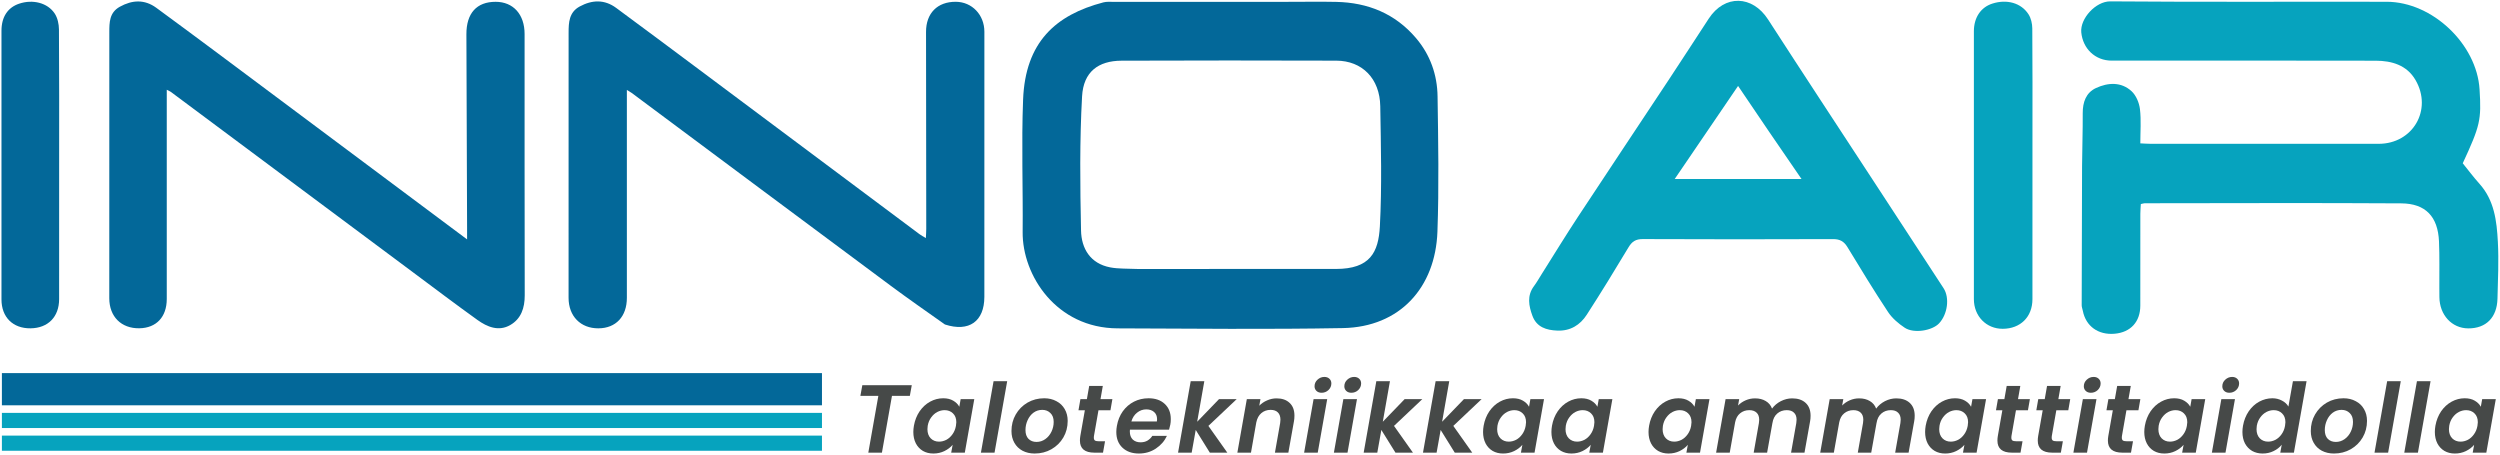
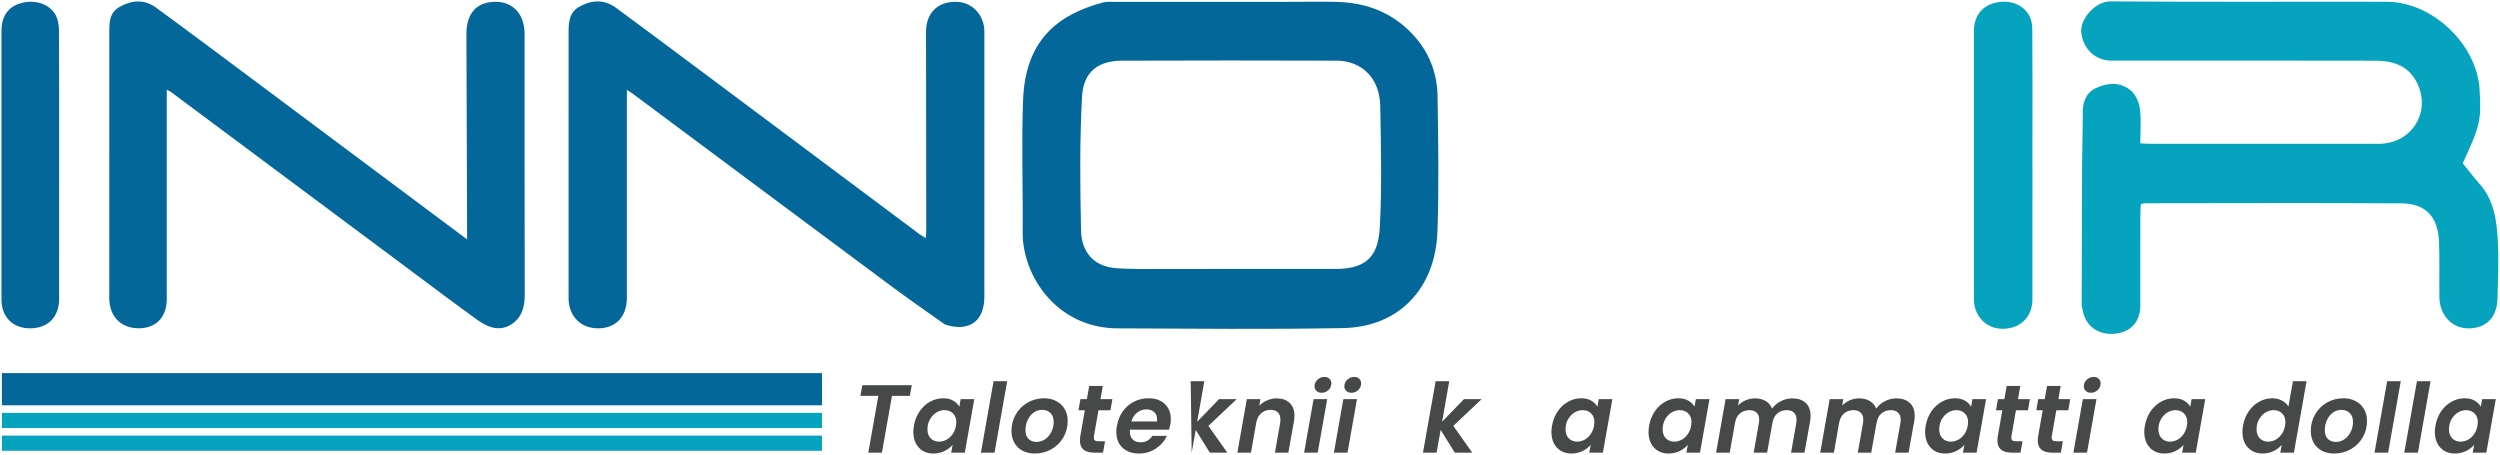
<svg xmlns="http://www.w3.org/2000/svg" width="1320" height="240" viewBox="0 0 1320 240" fill="none">
  <path d="M1287.97 151.945C1287.93 143.457 1288.13 135.45 1287.79 127.465C1287.23 114.447 1280.79 107.457 1267.85 107.376C1222.7 107.093 1177.54 107.29 1132.39 107.318C1131.91 107.319 1131.43 107.515 1130.36 107.749C1130.27 109.382 1130.11 111.129 1130.1 112.877C1130.08 129.039 1130.09 145.201 1130.08 161.364C1130.08 169.909 1124.98 175.473 1116.53 176.212C1107.86 176.969 1101.32 172.253 1099.73 164.1C1099.54 163.122 1099.13 162.151 1099.13 161.176C1099.17 136.695 1099.22 112.213 1099.33 87.731C1099.38 78.412 1099.74 69.092 1099.68 59.774C1099.65 53.943 1101.41 48.916 1106.71 46.469C1113.02 43.552 1119.97 43.124 1125.46 48.155C1127.86 50.352 1129.49 54.263 1129.89 57.584C1130.59 63.452 1130.09 69.464 1130.09 75.695C1132.24 75.791 1133.86 75.926 1135.48 75.926C1175.64 75.939 1215.79 75.948 1255.95 75.936C1274 75.931 1284.49 57.948 1275.39 42.255C1270.83 34.384 1262.87 32.077 1254.43 32.055C1207.94 31.933 1161.45 32.019 1114.96 32.012C1106.16 32.011 1099.71 25.594 1098.91 17.07C1098.22 9.858 1106.52 0.661 1114.25 0.725C1162.9 1.128 1211.56 0.831 1260.21 0.938C1284.3 0.991 1307.74 23.303 1309.21 47.191C1310.21 63.396 1309.54 66.33 1300.33 86.214C1303.27 89.839 1306.02 93.558 1309.11 96.98C1317.03 105.764 1318.29 116.741 1318.87 127.689C1319.41 137.651 1318.91 147.676 1318.67 157.668C1318.43 167.67 1312.59 173.465 1303.17 173.387C1294.57 173.314 1288.12 166.325 1288 156.934C1287.98 155.435 1287.98 153.936 1287.97 151.945Z" fill="#06A3BE" />
  <path d="M680 0.969C688.83 0.969 697.162 0.828 705.488 0.999C722.25 1.342 736.646 7.173 747.669 20.127C755.171 28.943 758.867 39.482 759.034 50.872C759.385 74.69 759.82 98.541 758.963 122.333C757.9 151.815 739.134 172.677 709.058 173.231C669.422 173.96 629.762 173.522 590.114 173.374C557.732 173.253 539.74 145.394 539.961 122.505C540.185 99.184 539.28 75.831 540.195 52.543C541.386 22.207 557.414 7.865 582.571 1.259C584.3 0.805 586.213 0.983 588.04 0.982C618.527 0.967 649.013 0.97 680 0.969ZM600.513 142.02C635.482 142.02 670.452 142.055 705.422 142.006C723.385 141.981 727.833 133.298 728.571 119.512C729.7 98.425 729.121 77.228 728.78 56.085C728.545 41.497 719.267 32.069 705.564 32.026C667.764 31.907 629.963 31.897 592.163 32.044C579.874 32.092 572.059 37.937 571.336 50.854C570.016 74.416 570.291 98.1 570.787 121.715C570.987 131.223 575.656 139.15 586.174 141.17C590.517 142.004 595.065 141.769 600.513 142.02Z" fill="#036899" />
  <path d="M498.919 171.323C489.104 164.374 479.536 157.735 470.193 150.794C424.612 116.931 379.091 82.987 333.544 49.077C333.029 48.694 332.454 48.39 330.986 47.474C330.986 49.846 330.986 51.542 330.986 53.239C330.986 87.904 330.989 122.569 330.987 157.234C330.987 167.118 325.204 173.317 315.959 173.359C306.546 173.401 300.209 166.953 300.208 157.26C300.199 110.595 300.196 63.931 300.221 17.266C300.224 11.865 300.447 6.475 306.081 3.426C312.645 -0.125 319.164 -0.374 325.337 4.175C339.949 14.945 354.497 25.802 369.043 36.662C407.869 65.651 446.679 94.662 485.505 123.65C486.402 124.32 487.417 124.833 488.856 125.713C488.946 123.681 489.064 122.256 489.063 120.831C489.03 86.166 488.977 51.501 488.946 16.836C488.937 6.955 494.967 0.887 504.674 0.943C513.212 0.992 519.752 7.815 519.754 16.748C519.762 63.413 519.773 110.077 519.741 156.742C519.732 169.683 511.634 175.47 498.919 171.323Z" fill="#036899" />
  <path d="M114.92 28.081C158.672 60.737 202.134 93.186 246.623 126.402C246.623 123.576 246.628 121.83 246.622 120.085C246.5 86.095 246.368 52.105 246.26 18.115C246.225 6.985 251.67 0.956 261.673 0.955C271.003 0.953 276.985 7.586 276.986 17.954C276.993 63.943 276.944 109.931 277.055 155.92C277.072 162.607 275.151 168.341 269.373 171.648C263.283 175.133 257.265 172.644 252.1 168.94C240.738 160.792 229.584 152.354 218.37 144.002C175.645 112.18 132.931 80.343 90.206 48.521C89.816 48.23 89.338 48.058 88.053 47.388C88.053 49.511 88.053 51.209 88.053 52.907C88.053 87.898 88.054 122.89 88.05 157.881C88.049 167.34 82.562 173.189 73.574 173.331C64.034 173.481 57.702 167.184 57.7 157.478C57.695 110.656 57.695 63.834 57.719 17.013C57.722 11.803 57.757 6.604 63.268 3.559C69.837 -0.071 76.305 -0.41 82.508 4.106C93.276 11.946 103.928 19.943 114.92 28.081Z" fill="#036899" />
-   <path d="M813.898 144.903C820.467 134.474 826.723 124.267 833.3 114.271C849.103 90.254 865.079 66.351 880.94 42.371C888.096 31.551 895.136 20.654 902.24 9.8C910.59 -2.959 925.237 -2.569 933.523 10.259C952.019 38.895 970.774 67.363 989.427 95.897C1001.69 114.652 1013.98 133.383 1026.2 152.167C1029.5 157.25 1028.32 165.891 1023.88 170.685C1020.25 174.608 1010.53 176.236 1005.73 173.066C1002.38 170.854 999.065 168.022 996.874 164.713C989.44 153.486 982.44 141.969 975.441 130.46C973.598 127.429 971.44 126.231 967.81 126.246C934.332 126.379 900.854 126.375 867.377 126.232C863.708 126.216 861.703 127.5 859.861 130.571C852.677 142.552 845.375 154.469 837.793 166.2C834.296 171.611 829.158 174.817 822.33 174.561C816.455 174.341 811.304 172.734 809.1 166.696C807.199 161.486 806.152 156.129 809.93 151.083C811.322 149.223 812.471 147.181 813.898 144.903ZM934.014 69.45C928.729 61.65 923.444 53.85 917.703 45.376C906.374 62.014 895.527 77.945 884.256 94.498C907.091 94.498 928.79 94.498 951.187 94.498C945.303 85.893 939.877 77.958 934.014 69.45Z" fill="#06A3BE" />
  <path d="M1073.14 72C1073.14 100.99 1073.15 129.479 1073.13 157.969C1073.12 167.309 1066.82 173.562 1057.46 173.607C1048.79 173.649 1042.21 166.959 1042.21 157.946C1042.19 110.796 1042.19 63.646 1042.21 16.497C1042.21 9.254 1045.87 3.849 1051.96 1.899C1059.57 -0.536 1067.13 1.477 1071.05 7.541C1072.39 9.619 1073.03 12.499 1073.05 15.021C1073.21 33.846 1073.14 52.673 1073.14 72Z" fill="#06A3BE" />
  <path d="M31.228 86C31.226 110.313 31.236 134.125 31.215 157.938C31.206 167.328 25.362 173.254 16.102 173.354C6.841 173.454 0.785 167.508 0.781 158.136C0.757 110.844 0.762 63.552 0.78 16.259C0.783 8.93 4.075 3.968 10.111 1.943C17.264 -0.457 25.105 1.423 28.895 7.162C30.419 9.468 31.106 12.728 31.127 15.562C31.3 38.873 31.227 62.187 31.228 86Z" fill="#036899" />
  <path d="M481.416 203.402L480.396 209.012H470.961L465.657 239H458.466L463.77 209.012H454.284L455.304 203.402H481.416Z" fill="#464948" />
  <path d="M482.546 224.771C483.056 221.915 484.059 219.382 485.555 217.172C487.085 214.962 488.938 213.262 491.114 212.072C493.29 210.882 495.585 210.287 497.999 210.287C500.107 210.287 501.875 210.712 503.303 211.562C504.765 212.412 505.836 213.483 506.516 214.775L507.23 210.746H514.421L509.423 239H502.232L502.997 234.869C501.875 236.195 500.413 237.3 498.611 238.184C496.843 239.034 494.905 239.459 492.797 239.459C490.723 239.459 488.887 239 487.289 238.082C485.691 237.13 484.45 235.804 483.566 234.104C482.682 232.37 482.24 230.364 482.24 228.086C482.24 227.032 482.342 225.927 482.546 224.771ZM504.731 224.873C504.867 223.989 504.935 223.343 504.935 222.935C504.935 220.929 504.34 219.365 503.15 218.243C501.994 217.121 500.532 216.56 498.764 216.56C497.438 216.56 496.146 216.883 494.888 217.529C493.664 218.175 492.593 219.127 491.675 220.385C490.757 221.609 490.145 223.071 489.839 224.771C489.737 225.417 489.686 226.029 489.686 226.607C489.686 228.647 490.264 230.262 491.42 231.452C492.576 232.608 494.038 233.186 495.806 233.186C497.132 233.186 498.424 232.863 499.682 232.217C500.94 231.537 502.011 230.568 502.895 229.31C503.813 228.052 504.425 226.573 504.731 224.873Z" fill="#464948" />
  <path d="M531.798 201.26L525.117 239H517.926L524.607 201.26H531.798Z" fill="#464948" />
  <path d="M546.298 239.459C543.884 239.459 541.742 238.966 539.872 237.98C538.036 236.994 536.608 235.6 535.588 233.798C534.568 231.996 534.058 229.922 534.058 227.576C534.058 224.38 534.806 221.473 536.302 218.855C537.832 216.203 539.906 214.112 542.524 212.582C545.176 211.052 548.117 210.287 551.347 210.287C553.761 210.287 555.903 210.797 557.773 211.817C559.677 212.803 561.139 214.197 562.159 215.999C563.213 217.801 563.74 219.875 563.74 222.221C563.74 225.451 562.975 228.375 561.445 230.993C559.915 233.611 557.807 235.685 555.121 237.215C552.469 238.711 549.528 239.459 546.298 239.459ZM547.267 233.339C548.967 233.339 550.514 232.846 551.908 231.86C553.302 230.874 554.39 229.565 555.172 227.933C555.954 226.301 556.345 224.584 556.345 222.782C556.345 220.742 555.767 219.178 554.611 218.09C553.489 216.968 552.061 216.407 550.327 216.407C548.593 216.407 547.046 216.9 545.686 217.886C544.36 218.872 543.323 220.198 542.575 221.864C541.827 223.496 541.453 225.23 541.453 227.066C541.453 229.072 541.98 230.619 543.034 231.707C544.122 232.795 545.533 233.339 547.267 233.339Z" fill="#464948" />
  <path d="M577.597 230.279C577.563 230.483 577.546 230.755 577.546 231.095C577.546 231.775 577.733 232.268 578.107 232.574C578.515 232.846 579.178 232.982 580.096 232.982H583.462L582.391 239H577.852C572.752 239 570.202 236.875 570.202 232.625C570.202 231.809 570.27 231.01 570.406 230.228L572.803 216.611H569.437L570.457 210.746H573.874L575.098 203.759H582.289L581.065 210.746H587.338L586.318 216.611H579.994L577.597 230.279Z" fill="#464948" />
  <path d="M606.447 210.287C610.051 210.287 612.907 211.29 615.015 213.296C617.123 215.268 618.177 217.937 618.177 221.303C618.177 222.391 618.092 223.36 617.922 224.21C617.718 225.23 617.497 226.114 617.259 226.862H596.604C596.57 227.1 596.553 227.44 596.553 227.882C596.553 229.65 597.063 231.044 598.083 232.064C599.137 233.05 600.514 233.543 602.214 233.543C603.642 233.543 604.866 233.237 605.886 232.625C606.94 231.979 607.79 231.146 608.436 230.126H616.137C614.879 232.846 612.924 235.09 610.272 236.858C607.654 238.592 604.679 239.459 601.347 239.459C597.743 239.459 594.853 238.439 592.677 236.399C590.501 234.359 589.413 231.588 589.413 228.086C589.413 227.066 589.515 225.995 589.719 224.873C590.229 221.949 591.266 219.382 592.83 217.172C594.428 214.962 596.4 213.262 598.746 212.072C601.092 210.882 603.659 210.287 606.447 210.287ZM610.833 222.527C610.901 221.983 610.935 221.592 610.935 221.354C610.935 219.722 610.408 218.447 609.354 217.529C608.3 216.611 606.923 216.152 605.223 216.152C603.421 216.152 601.806 216.73 600.378 217.886C598.95 219.008 597.947 220.555 597.369 222.527H610.833Z" fill="#464948" />
-   <path d="M638.026 224.873L648.022 239H638.791L631.345 227.015L629.203 239H622.012L628.693 201.26H635.884L632.11 222.68L643.636 210.746H652.969L638.026 224.873Z" fill="#464948" />
+   <path d="M638.026 224.873L648.022 239H638.791L631.345 227.015L629.203 239L628.693 201.26H635.884L632.11 222.68L643.636 210.746H652.969L638.026 224.873Z" fill="#464948" />
  <path d="M674.031 210.338C676.955 210.338 679.25 211.137 680.916 212.735C682.616 214.299 683.466 216.543 683.466 219.467C683.466 220.555 683.381 221.541 683.211 222.425L680.253 239H673.164L675.918 223.394C676.02 222.782 676.071 222.187 676.071 221.609C676.071 219.909 675.612 218.617 674.694 217.733C673.81 216.849 672.535 216.407 670.869 216.407C668.965 216.407 667.333 216.985 665.973 218.141C664.647 219.263 663.763 220.895 663.321 223.037L660.516 239H653.325L658.323 210.746H665.514L664.902 214.214C666.058 213.024 667.435 212.089 669.033 211.409C670.631 210.695 672.297 210.338 674.031 210.338Z" fill="#464948" />
  <path d="M697.804 207.38C696.682 207.38 695.781 207.057 695.101 206.411C694.421 205.765 694.081 204.949 694.081 203.963C694.081 202.603 694.591 201.447 695.611 200.495C696.665 199.509 697.889 199.016 699.283 199.016C700.371 199.016 701.255 199.339 701.935 199.985C702.615 200.631 702.955 201.447 702.955 202.433C702.955 203.793 702.445 204.966 701.425 205.952C700.405 206.904 699.198 207.38 697.804 207.38ZM700.762 210.746L695.764 239H688.573L693.571 210.746H700.762Z" fill="#464948" />
  <path d="M713.528 207.38C712.406 207.38 711.505 207.057 710.825 206.411C710.145 205.765 709.805 204.949 709.805 203.963C709.805 202.603 710.315 201.447 711.335 200.495C712.389 199.509 713.613 199.016 715.007 199.016C716.095 199.016 716.979 199.339 717.659 199.985C718.339 200.631 718.679 201.447 718.679 202.433C718.679 203.793 718.169 204.966 717.149 205.952C716.129 206.904 714.922 207.38 713.528 207.38ZM716.486 210.746L711.488 239H704.297L709.295 210.746H716.486Z" fill="#464948" />
-   <path d="M736.035 224.873L746.031 239H736.8L729.354 227.015L727.212 239H720.021L726.702 201.26H733.893L730.119 222.68L741.645 210.746H750.978L736.035 224.873Z" fill="#464948" />
  <path d="M767.349 224.873L777.345 239H768.114L760.668 227.015L758.526 239H751.335L758.016 201.26H765.207L761.433 222.68L772.959 210.746H782.292L767.349 224.873Z" fill="#464948" />
-   <path d="M783.362 224.771C783.872 221.915 784.875 219.382 786.371 217.172C787.901 214.962 789.754 213.262 791.93 212.072C794.106 210.882 796.401 210.287 798.815 210.287C800.923 210.287 802.691 210.712 804.119 211.562C805.581 212.412 806.652 213.483 807.332 214.775L808.046 210.746H815.237L810.239 239H803.048L803.813 234.869C802.691 236.195 801.229 237.3 799.427 238.184C797.659 239.034 795.721 239.459 793.613 239.459C791.539 239.459 789.703 239 788.105 238.082C786.507 237.13 785.266 235.804 784.382 234.104C783.498 232.37 783.056 230.364 783.056 228.086C783.056 227.032 783.158 225.927 783.362 224.771ZM805.547 224.873C805.683 223.989 805.751 223.343 805.751 222.935C805.751 220.929 805.156 219.365 803.966 218.243C802.81 217.121 801.348 216.56 799.58 216.56C798.254 216.56 796.962 216.883 795.704 217.529C794.48 218.175 793.409 219.127 792.491 220.385C791.573 221.609 790.961 223.071 790.655 224.771C790.553 225.417 790.502 226.029 790.502 226.607C790.502 228.647 791.08 230.262 792.236 231.452C793.392 232.608 794.854 233.186 796.622 233.186C797.948 233.186 799.24 232.863 800.498 232.217C801.756 231.537 802.827 230.568 803.711 229.31C804.629 228.052 805.241 226.573 805.547 224.873Z" fill="#464948" />
  <path d="M819.456 224.771C819.966 221.915 820.969 219.382 822.465 217.172C823.995 214.962 825.848 213.262 828.024 212.072C830.2 210.882 832.495 210.287 834.909 210.287C837.017 210.287 838.785 210.712 840.213 211.562C841.675 212.412 842.746 213.483 843.426 214.775L844.14 210.746H851.331L846.333 239H839.142L839.907 234.869C838.785 236.195 837.323 237.3 835.521 238.184C833.753 239.034 831.815 239.459 829.707 239.459C827.633 239.459 825.797 239 824.199 238.082C822.601 237.13 821.36 235.804 820.476 234.104C819.592 232.37 819.15 230.364 819.15 228.086C819.15 227.032 819.252 225.927 819.456 224.771ZM841.641 224.873C841.777 223.989 841.845 223.343 841.845 222.935C841.845 220.929 841.25 219.365 840.06 218.243C838.904 217.121 837.442 216.56 835.674 216.56C834.348 216.56 833.056 216.883 831.798 217.529C830.574 218.175 829.503 219.127 828.585 220.385C827.667 221.609 827.055 223.071 826.749 224.771C826.647 225.417 826.596 226.029 826.596 226.607C826.596 228.647 827.174 230.262 828.33 231.452C829.486 232.608 830.948 233.186 832.716 233.186C834.042 233.186 835.334 232.863 836.592 232.217C837.85 231.537 838.921 230.568 839.805 229.31C840.723 228.052 841.335 226.573 841.641 224.873Z" fill="#464948" />
  <path d="M870.727 224.771C871.237 221.915 872.24 219.382 873.736 217.172C875.266 214.962 877.119 213.262 879.295 212.072C881.471 210.882 883.766 210.287 886.18 210.287C888.288 210.287 890.056 210.712 891.484 211.562C892.946 212.412 894.017 213.483 894.697 214.775L895.411 210.746H902.602L897.604 239H890.413L891.178 234.869C890.056 236.195 888.594 237.3 886.792 238.184C885.024 239.034 883.086 239.459 880.978 239.459C878.904 239.459 877.068 239 875.47 238.082C873.872 237.13 872.631 235.804 871.747 234.104C870.863 232.37 870.421 230.364 870.421 228.086C870.421 227.032 870.523 225.927 870.727 224.771ZM892.912 224.873C893.048 223.989 893.116 223.343 893.116 222.935C893.116 220.929 892.521 219.365 891.331 218.243C890.175 217.121 888.713 216.56 886.945 216.56C885.619 216.56 884.327 216.883 883.069 217.529C881.845 218.175 880.774 219.127 879.856 220.385C878.938 221.609 878.326 223.071 878.02 224.771C877.918 225.417 877.867 226.029 877.867 226.607C877.867 228.647 878.445 230.262 879.601 231.452C880.757 232.608 882.219 233.186 883.987 233.186C885.313 233.186 886.605 232.863 887.863 232.217C889.121 231.537 890.192 230.568 891.076 229.31C891.994 228.052 892.606 226.573 892.912 224.873Z" fill="#464948" />
  <path d="M946.296 210.338C949.288 210.338 951.651 211.137 953.385 212.735C955.119 214.333 955.986 216.594 955.986 219.518C955.986 220.606 955.901 221.575 955.731 222.425L952.773 239H945.684L948.438 223.394C948.54 222.782 948.591 222.187 948.591 221.609C948.591 219.977 948.132 218.736 947.214 217.886C946.33 217.002 945.055 216.56 943.389 216.56C941.417 216.56 939.751 217.155 938.391 218.345C937.031 219.501 936.181 221.184 935.841 223.394V223.343L933.036 239H925.947L928.701 223.394C928.803 222.782 928.854 222.204 928.854 221.66C928.854 219.994 928.395 218.736 927.477 217.886C926.559 217.002 925.267 216.56 923.601 216.56C921.731 216.56 920.116 217.121 918.756 218.243C917.43 219.331 916.563 220.895 916.155 222.935L913.299 239H906.108L911.106 210.746H918.297L917.685 214.112C918.807 212.956 920.15 212.038 921.714 211.358C923.278 210.678 924.927 210.338 926.661 210.338C928.871 210.338 930.758 210.814 932.322 211.766C933.886 212.684 934.991 214.01 935.637 215.744C936.827 214.112 938.374 212.803 940.278 211.817C942.216 210.831 944.222 210.338 946.296 210.338Z" fill="#464948" />
  <path d="M1001.27 210.338C1004.26 210.338 1006.62 211.137 1008.36 212.735C1010.09 214.333 1010.96 216.594 1010.96 219.518C1010.96 220.606 1010.87 221.575 1010.7 222.425L1007.74 239H1000.65L1003.41 223.394C1003.51 222.782 1003.56 222.187 1003.56 221.609C1003.56 219.977 1003.1 218.736 1002.18 217.886C1001.3 217.002 1000.03 216.56 998.359 216.56C996.387 216.56 994.721 217.155 993.361 218.345C992.001 219.501 991.151 221.184 990.811 223.394V223.343L988.006 239H980.917L983.671 223.394C983.773 222.782 983.824 222.204 983.824 221.66C983.824 219.994 983.365 218.736 982.447 217.886C981.529 217.002 980.237 216.56 978.571 216.56C976.701 216.56 975.086 217.121 973.726 218.243C972.4 219.331 971.533 220.895 971.125 222.935L968.269 239H961.078L966.076 210.746H973.267L972.655 214.112C973.777 212.956 975.12 212.038 976.684 211.358C978.248 210.678 979.897 210.338 981.631 210.338C983.841 210.338 985.728 210.814 987.292 211.766C988.856 212.684 989.961 214.01 990.607 215.744C991.797 214.112 993.344 212.803 995.248 211.817C997.186 210.831 999.192 210.338 1001.27 210.338Z" fill="#464948" />
  <path d="M1016.76 224.771C1017.27 221.915 1018.28 219.382 1019.77 217.172C1021.3 214.962 1023.15 213.262 1025.33 212.072C1027.51 210.882 1029.8 210.287 1032.22 210.287C1034.32 210.287 1036.09 210.712 1037.52 211.562C1038.98 212.412 1040.05 213.483 1040.73 214.775L1041.45 210.746H1048.64L1043.64 239H1036.45L1037.21 234.869C1036.09 236.195 1034.63 237.3 1032.83 238.184C1031.06 239.034 1029.12 239.459 1027.01 239.459C1024.94 239.459 1023.1 239 1021.51 238.082C1019.91 237.13 1018.67 235.804 1017.78 234.104C1016.9 232.37 1016.46 230.364 1016.46 228.086C1016.46 227.032 1016.56 225.927 1016.76 224.771ZM1038.95 224.873C1039.08 223.989 1039.15 223.343 1039.15 222.935C1039.15 220.929 1038.56 219.365 1037.37 218.243C1036.21 217.121 1034.75 216.56 1032.98 216.56C1031.65 216.56 1030.36 216.883 1029.1 217.529C1027.88 218.175 1026.81 219.127 1025.89 220.385C1024.97 221.609 1024.36 223.071 1024.06 224.771C1023.95 225.417 1023.9 226.029 1023.9 226.607C1023.9 228.647 1024.48 230.262 1025.64 231.452C1026.79 232.608 1028.25 233.186 1030.02 233.186C1031.35 233.186 1032.64 232.863 1033.9 232.217C1035.16 231.537 1036.23 230.568 1037.11 229.31C1038.03 228.052 1038.64 226.573 1038.95 224.873Z" fill="#464948" />
  <path d="M1062.04 230.279C1062 230.483 1061.99 230.755 1061.99 231.095C1061.99 231.775 1062.17 232.268 1062.55 232.574C1062.96 232.846 1063.62 232.982 1064.54 232.982H1067.9L1066.83 239H1062.29C1057.19 239 1054.64 236.875 1054.64 232.625C1054.64 231.809 1054.71 231.01 1054.85 230.228L1057.24 216.611H1053.88L1054.9 210.746H1058.31L1059.54 203.759H1066.73L1065.51 210.746H1071.78L1070.76 216.611H1064.43L1062.04 230.279Z" fill="#464948" />
  <path d="M1083.34 230.279C1083.31 230.483 1083.29 230.755 1083.29 231.095C1083.29 231.775 1083.48 232.268 1083.85 232.574C1084.26 232.846 1084.92 232.982 1085.84 232.982H1089.2L1088.13 239H1083.59C1078.49 239 1075.94 236.875 1075.94 232.625C1075.94 231.809 1076.01 231.01 1076.15 230.228L1078.55 216.611H1075.18L1076.2 210.746H1079.62L1080.84 203.759H1088.03L1086.81 210.746H1093.08L1092.06 216.611H1085.74L1083.34 230.279Z" fill="#464948" />
  <path d="M1103.98 207.38C1102.86 207.38 1101.96 207.057 1101.28 206.411C1100.6 205.765 1100.26 204.949 1100.26 203.963C1100.26 202.603 1100.77 201.447 1101.79 200.495C1102.84 199.509 1104.06 199.016 1105.46 199.016C1106.55 199.016 1107.43 199.339 1108.11 199.985C1108.79 200.631 1109.13 201.447 1109.13 202.433C1109.13 203.793 1108.62 204.966 1107.6 205.952C1106.58 206.904 1105.37 207.38 1103.98 207.38ZM1106.94 210.746L1101.94 239H1094.75L1099.75 210.746H1106.94Z" fill="#464948" />
-   <path d="M1120.37 230.279C1120.33 230.483 1120.32 230.755 1120.32 231.095C1120.32 231.775 1120.5 232.268 1120.88 232.574C1121.28 232.846 1121.95 232.982 1122.87 232.982H1126.23L1125.16 239H1120.62C1115.52 239 1112.97 236.875 1112.97 232.625C1112.97 231.809 1113.04 231.01 1113.18 230.228L1115.57 216.611H1112.21L1113.23 210.746H1116.64L1117.87 203.759H1125.06L1123.83 210.746H1130.11L1129.09 216.611H1122.76L1120.37 230.279Z" fill="#464948" />
  <path d="M1132.49 224.771C1133 221.915 1134 219.382 1135.5 217.172C1137.03 214.962 1138.88 213.262 1141.06 212.072C1143.23 210.882 1145.53 210.287 1147.94 210.287C1150.05 210.287 1151.82 210.712 1153.25 211.562C1154.71 212.412 1155.78 213.483 1156.46 214.775L1157.17 210.746H1164.36L1159.37 239H1152.17L1152.94 234.869C1151.82 236.195 1150.36 237.3 1148.55 238.184C1146.79 239.034 1144.85 239.459 1142.74 239.459C1140.67 239.459 1138.83 239 1137.23 238.082C1135.63 237.13 1134.39 235.804 1133.51 234.104C1132.62 232.37 1132.18 230.364 1132.18 228.086C1132.18 227.032 1132.28 225.927 1132.49 224.771ZM1154.67 224.873C1154.81 223.989 1154.88 223.343 1154.88 222.935C1154.88 220.929 1154.28 219.365 1153.09 218.243C1151.94 217.121 1150.47 216.56 1148.71 216.56C1147.38 216.56 1146.09 216.883 1144.83 217.529C1143.61 218.175 1142.54 219.127 1141.62 220.385C1140.7 221.609 1140.09 223.071 1139.78 224.771C1139.68 225.417 1139.63 226.029 1139.63 226.607C1139.63 228.647 1140.21 230.262 1141.36 231.452C1142.52 232.608 1143.98 233.186 1145.75 233.186C1147.07 233.186 1148.37 232.863 1149.62 232.217C1150.88 231.537 1151.95 230.568 1152.84 229.31C1153.76 228.052 1154.37 226.573 1154.67 224.873Z" fill="#464948" />
-   <path d="M1177.1 207.38C1175.98 207.38 1175.08 207.057 1174.4 206.411C1173.72 205.765 1173.38 204.949 1173.38 203.963C1173.38 202.603 1173.89 201.447 1174.91 200.495C1175.96 199.509 1177.19 199.016 1178.58 199.016C1179.67 199.016 1180.55 199.339 1181.23 199.985C1181.91 200.631 1182.25 201.447 1182.25 202.433C1182.25 203.793 1181.74 204.966 1180.72 205.952C1179.7 206.904 1178.49 207.38 1177.1 207.38ZM1180.06 210.746L1175.06 239H1167.87L1172.87 210.746H1180.06Z" fill="#464948" />
  <path d="M1184.31 224.771C1184.82 221.915 1185.82 219.382 1187.32 217.172C1188.85 214.962 1190.7 213.262 1192.88 212.072C1195.09 210.882 1197.4 210.287 1199.81 210.287C1201.65 210.287 1203.33 210.695 1204.86 211.511C1206.39 212.293 1207.53 213.347 1208.28 214.673L1210.67 201.26H1217.87L1211.18 239H1203.99L1204.76 234.818C1203.64 236.212 1202.19 237.334 1200.42 238.184C1198.69 239.034 1196.77 239.459 1194.66 239.459C1192.59 239.459 1190.73 239 1189.1 238.082C1187.5 237.13 1186.25 235.804 1185.33 234.104C1184.44 232.37 1184 230.364 1184 228.086C1184 227.032 1184.1 225.927 1184.31 224.771ZM1206.49 224.873C1206.63 223.989 1206.7 223.343 1206.7 222.935C1206.7 220.929 1206.1 219.365 1204.91 218.243C1203.76 217.121 1202.29 216.56 1200.53 216.56C1199.2 216.56 1197.91 216.883 1196.65 217.529C1195.43 218.175 1194.35 219.127 1193.44 220.385C1192.52 221.609 1191.91 223.071 1191.6 224.771C1191.5 225.417 1191.45 226.029 1191.45 226.607C1191.45 228.647 1192.03 230.262 1193.18 231.452C1194.34 232.608 1195.8 233.186 1197.57 233.186C1198.89 233.186 1200.19 232.863 1201.44 232.217C1202.7 231.537 1203.77 230.568 1204.66 229.31C1205.57 228.052 1206.19 226.573 1206.49 224.873Z" fill="#464948" />
  <path d="M1232.34 239.459C1229.92 239.459 1227.78 238.966 1225.91 237.98C1224.07 236.994 1222.65 235.6 1221.63 233.798C1220.61 231.996 1220.1 229.922 1220.1 227.576C1220.1 224.38 1220.84 221.473 1222.34 218.855C1223.87 216.203 1225.94 214.112 1228.56 212.582C1231.21 211.052 1234.16 210.287 1237.39 210.287C1239.8 210.287 1241.94 210.797 1243.81 211.817C1245.72 212.803 1247.18 214.197 1248.2 215.999C1249.25 217.801 1249.78 219.875 1249.78 222.221C1249.78 225.451 1249.01 228.375 1247.48 230.993C1245.95 233.611 1243.85 235.685 1241.16 237.215C1238.51 238.711 1235.57 239.459 1232.34 239.459ZM1233.31 233.339C1235.01 233.339 1236.55 232.846 1237.95 231.86C1239.34 230.874 1240.43 229.565 1241.21 227.933C1241.99 226.301 1242.38 224.584 1242.38 222.782C1242.38 220.742 1241.81 219.178 1240.65 218.09C1239.53 216.968 1238.1 216.407 1236.37 216.407C1234.63 216.407 1233.08 216.9 1231.72 217.886C1230.4 218.872 1229.36 220.198 1228.61 221.864C1227.87 223.496 1227.49 225.23 1227.49 227.066C1227.49 229.072 1228.02 230.619 1229.07 231.707C1230.16 232.795 1231.57 233.339 1233.31 233.339Z" fill="#464948" />
  <path d="M1267.61 201.26L1260.93 239H1253.74L1260.42 201.26H1267.61Z" fill="#464948" />
  <path d="M1283.34 201.26L1276.66 239H1269.46L1276.15 201.26H1283.34Z" fill="#464948" />
  <path d="M1285.9 224.771C1286.41 221.915 1287.42 219.382 1288.91 217.172C1290.44 214.962 1292.3 213.262 1294.47 212.072C1296.65 210.882 1298.94 210.287 1301.36 210.287C1303.46 210.287 1305.23 210.712 1306.66 211.562C1308.12 212.412 1309.19 213.483 1309.87 214.775L1310.59 210.746H1317.78L1312.78 239H1305.59L1306.35 234.869C1305.23 236.195 1303.77 237.3 1301.97 238.184C1300.2 239.034 1298.26 239.459 1296.15 239.459C1294.08 239.459 1292.24 239 1290.65 238.082C1289.05 237.13 1287.81 235.804 1286.92 234.104C1286.04 232.37 1285.6 230.364 1285.6 228.086C1285.6 227.032 1285.7 225.927 1285.9 224.771ZM1308.09 224.873C1308.22 223.989 1308.29 223.343 1308.29 222.935C1308.29 220.929 1307.7 219.365 1306.51 218.243C1305.35 217.121 1303.89 216.56 1302.12 216.56C1300.8 216.56 1299.5 216.883 1298.25 217.529C1297.02 218.175 1295.95 219.127 1295.03 220.385C1294.11 221.609 1293.5 223.071 1293.2 224.771C1293.09 225.417 1293.04 226.029 1293.04 226.607C1293.04 228.647 1293.62 230.262 1294.78 231.452C1295.93 232.608 1297.4 233.186 1299.16 233.186C1300.49 233.186 1301.78 232.863 1303.04 232.217C1304.3 231.537 1305.37 230.568 1306.25 229.31C1307.17 228.052 1307.78 226.573 1308.09 224.873Z" fill="#464948" />
  <rect x="1" y="197" width="433" height="17" fill="#036899" />
  <rect x="1" y="218" width="433" height="8" fill="#06A3BE" />
  <rect x="1" y="230" width="433" height="8" fill="#06A3BE" />
</svg>